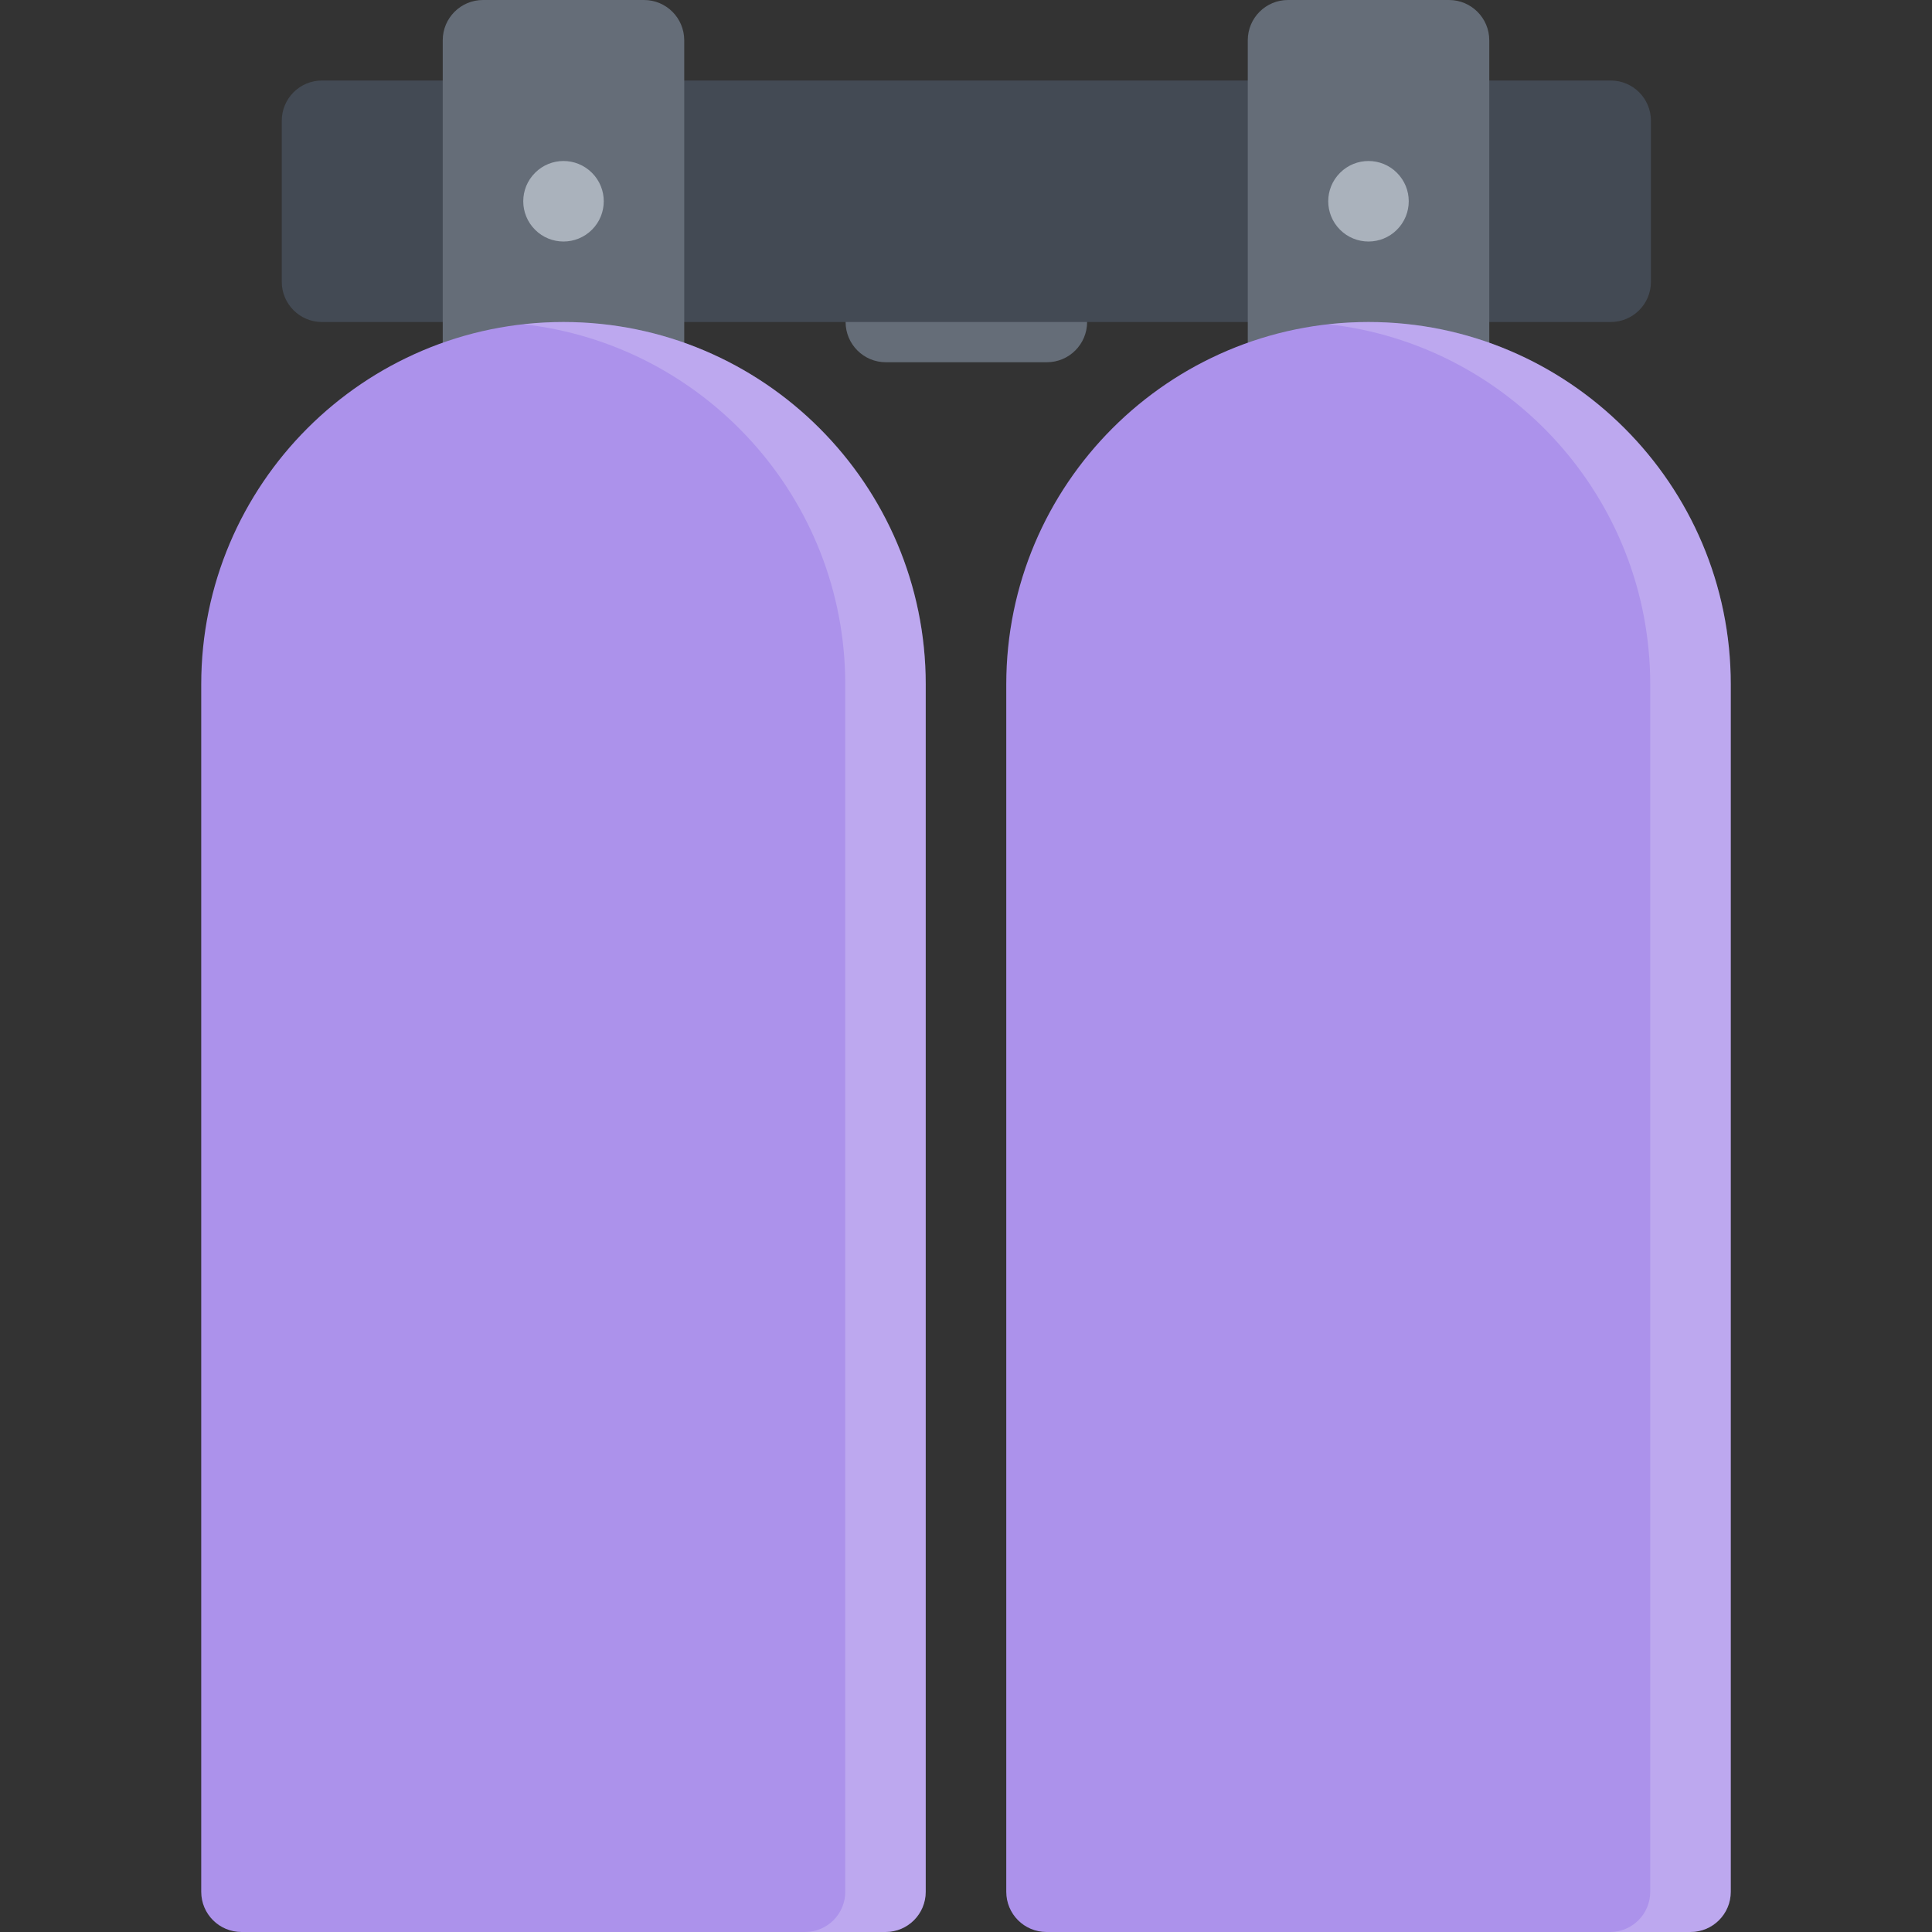
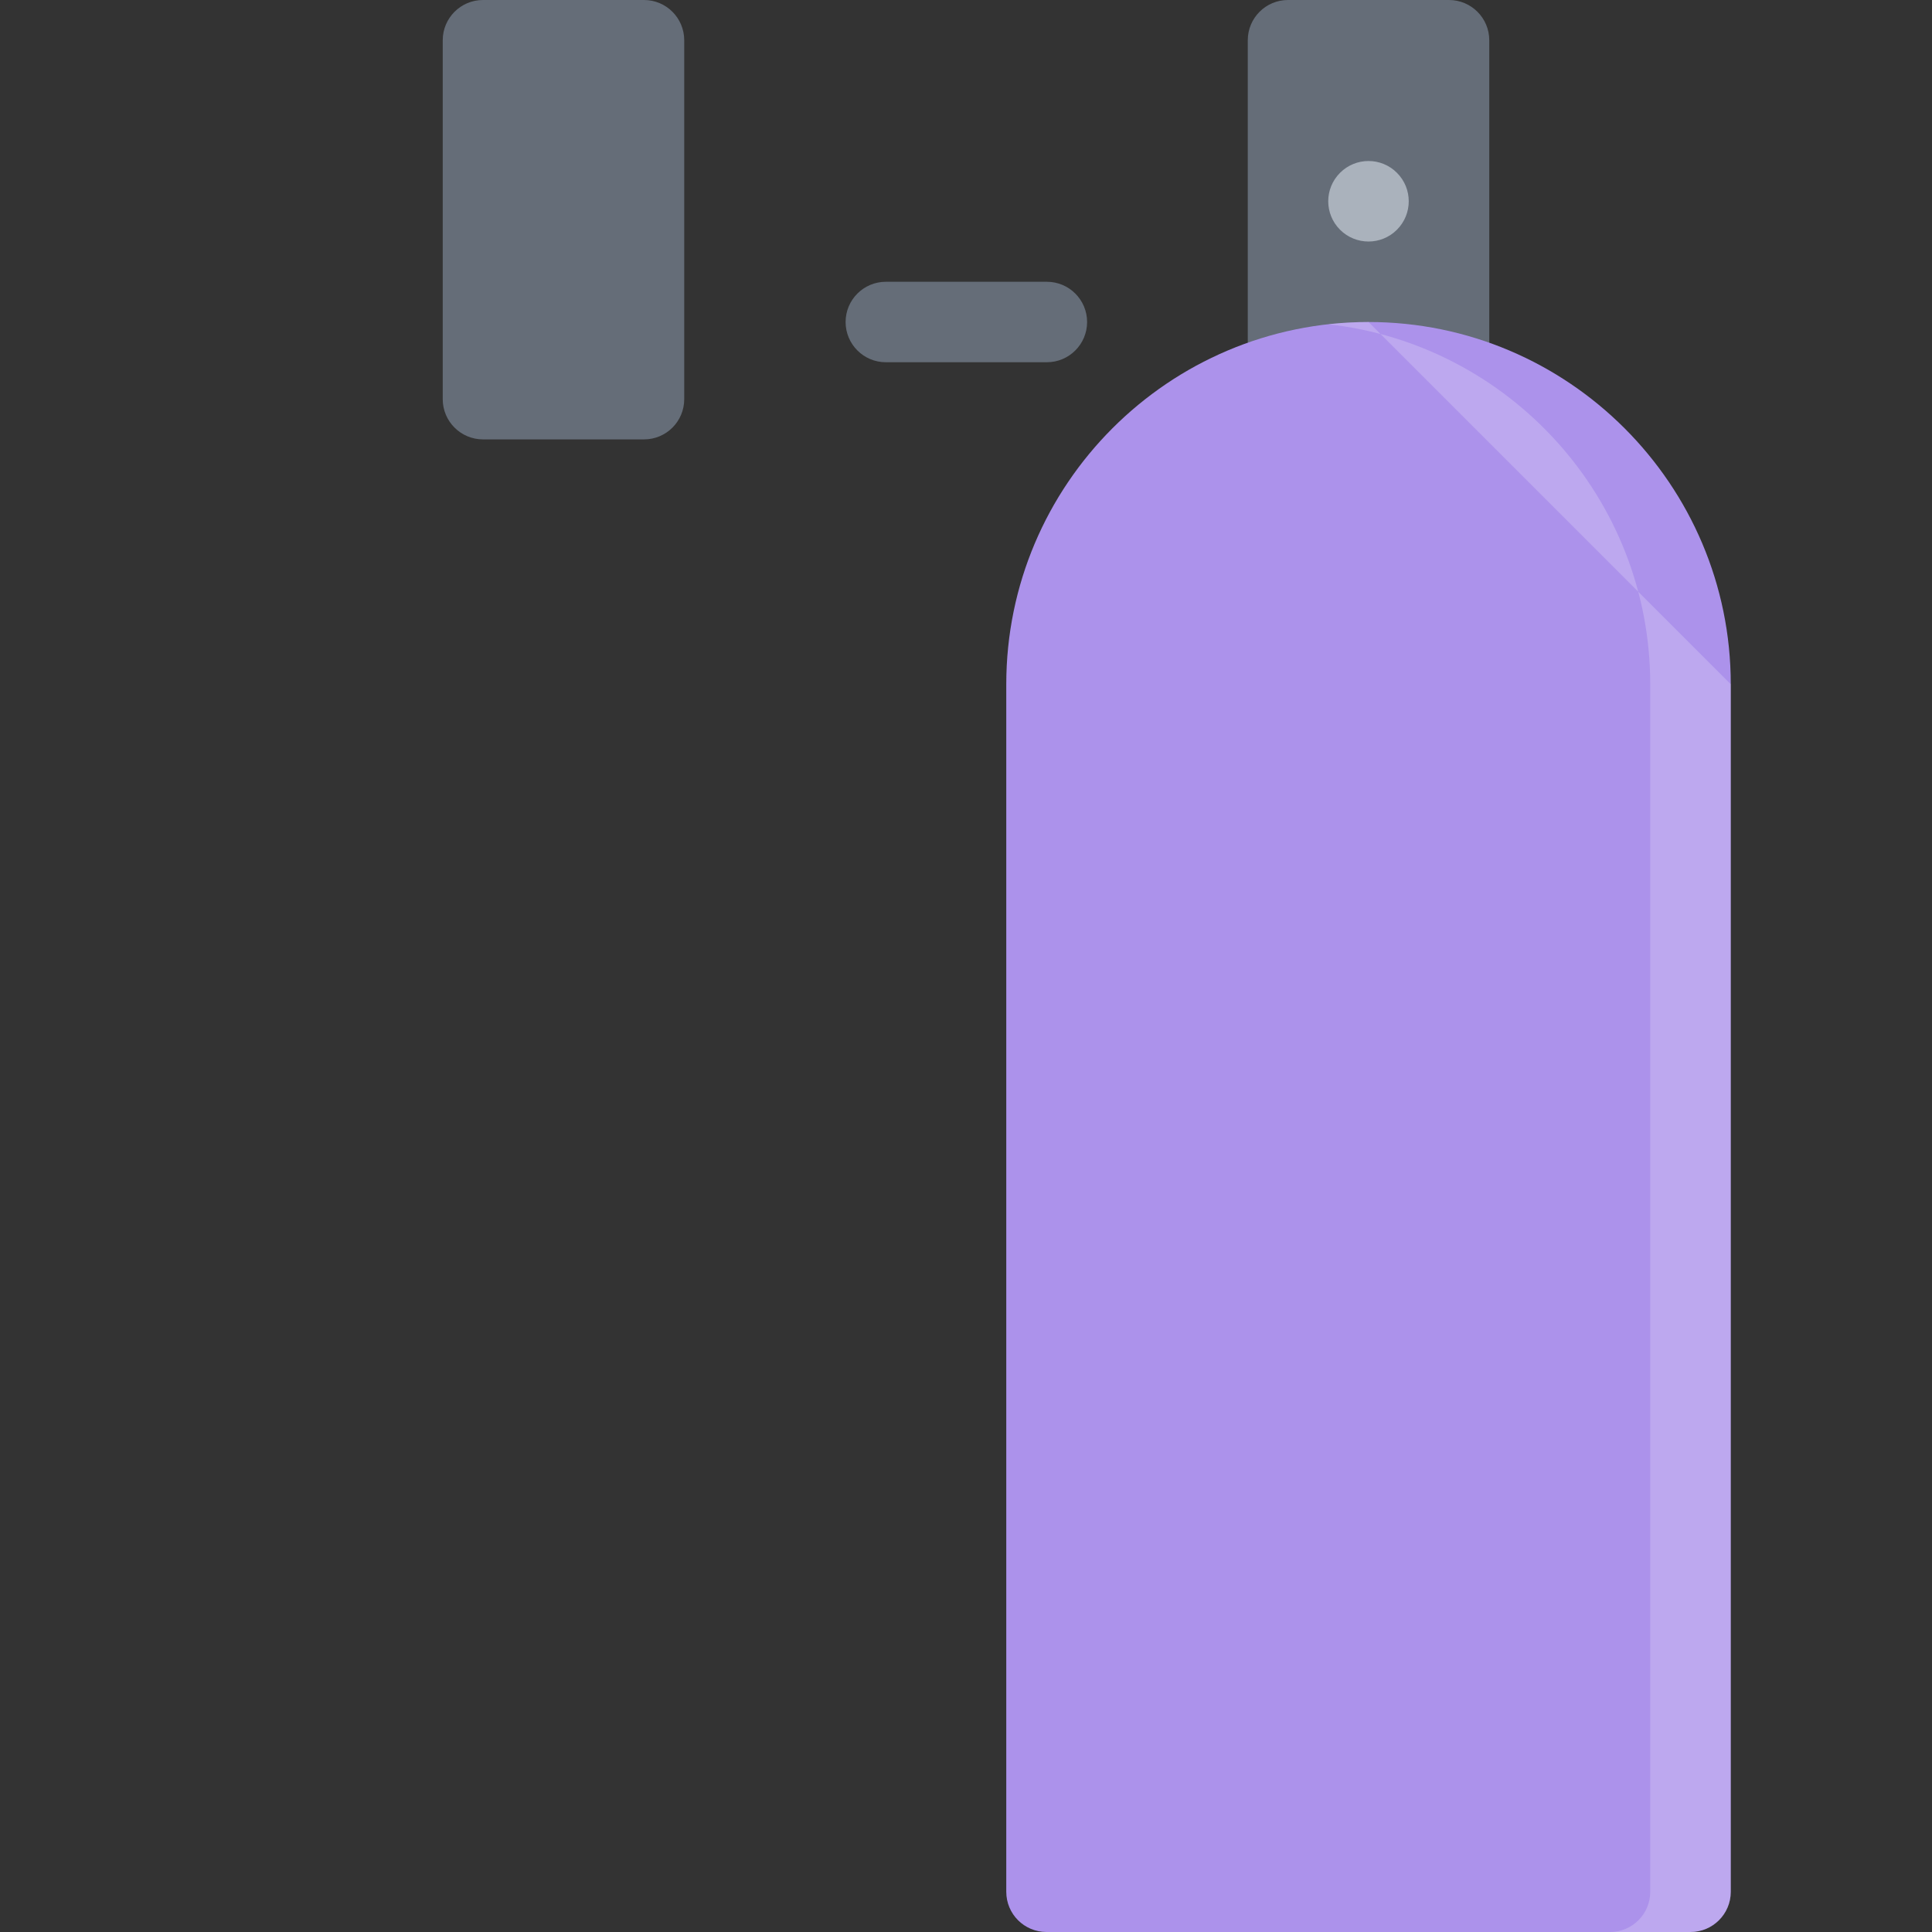
<svg xmlns="http://www.w3.org/2000/svg" height="800px" width="800px" version="1.1" id="Layer_1" viewBox="0 0 511.982 511.982" xml:space="preserve">
  <rect x="0" y="0" width="511.982" height="511.982" fill="#333333" stroke="none" />
  <path style="fill:#656D78;" d="M277.412,95.996h-42.655c-5.891,0-10.671-4.773-10.671-10.663c0-5.891,4.781-10.664,10.671-10.664  h42.655c5.891,0,10.672,4.773,10.672,10.664C288.084,91.222,283.303,95.996,277.412,95.996z" />
-   <path style="fill:#434A54;" d="M426.844,21.335H85.325c-5.891,0-10.656,4.772-10.656,10.663v42.671  c0,5.891,4.765,10.664,10.656,10.664h341.519c5.891,0,10.656-4.773,10.656-10.664V31.998  C437.5,26.107,432.734,21.335,426.844,21.335z" />
  <g>
    <path style="fill:#656D78;" d="M170.666,0h-42.671c-5.89,0-10.671,4.781-10.671,10.672v95.105c0,5.891,4.781,10.663,10.671,10.663   h42.671c5.89,0,10.656-4.772,10.656-10.663V10.672C181.322,4.781,176.556,0,170.666,0z" />
    <path style="fill:#656D78;" d="M383.986,0h-42.669c-5.891,0-10.656,4.781-10.656,10.672v95.105c0,5.891,4.766,10.663,10.656,10.663   h42.669c5.891,0,10.672-4.772,10.672-10.663V10.672C394.658,4.781,389.877,0,383.986,0z" />
  </g>
-   <path style="fill:#AAB2BC;" d="M156.869,45.795c4.171,4.164,4.171,10.913,0,15.085c-4.172,4.164-10.922,4.164-15.078,0  c-4.171-4.172-4.171-10.921,0-15.085C145.948,41.623,152.698,41.623,156.869,45.795z" />
  <g>
-     <path style="fill:#AC92EB;" d="M149.323,85.333c-52.936,0-95.997,43.068-95.997,95.996v319.997c0,5.891,4.781,10.656,10.671,10.656   h170.666c5.891,0,10.656-4.766,10.656-10.656V181.329C245.319,128.401,202.259,85.333,149.323,85.333z" />
    <path style="fill:#AC92EB;" d="M362.658,85.333c-52.935,0-95.995,43.068-95.995,95.996v319.997c0,5.891,4.766,10.656,10.655,10.656   h170.666c5.891,0,10.672-4.766,10.672-10.656V181.329C458.656,128.401,415.579,85.333,362.658,85.333z" />
  </g>
  <g>
-     <path style="opacity:0.2;fill:#FFFFFF;enable-background:new    ;" d="M362.658,85.333c-3.609,0-7.171,0.211-10.67,0.594   c47.936,5.327,85.324,46.076,85.324,95.402v319.997c0,5.891-4.766,10.656-10.656,10.656h21.328c5.891,0,10.672-4.766,10.672-10.656   V181.329C458.656,128.401,415.579,85.333,362.658,85.333z" />
-     <path style="opacity:0.2;fill:#FFFFFF;enable-background:new    ;" d="M149.323,85.333c-3.594,0-7.156,0.211-10.656,0.594   c47.92,5.327,85.325,46.076,85.325,95.402v319.997c0,5.891-4.781,10.656-10.672,10.656h21.343c5.891,0,10.656-4.766,10.656-10.656   V181.329C245.319,128.401,202.259,85.333,149.323,85.333z" />
+     <path style="opacity:0.2;fill:#FFFFFF;enable-background:new    ;" d="M362.658,85.333c-3.609,0-7.171,0.211-10.67,0.594   c47.936,5.327,85.324,46.076,85.324,95.402v319.997c0,5.891-4.766,10.656-10.656,10.656h21.328c5.891,0,10.672-4.766,10.672-10.656   V181.329z" />
  </g>
  <path style="fill:#AAB2BC;" d="M370.189,45.795c4.172,4.164,4.172,10.913,0,15.085c-4.156,4.164-10.906,4.164-15.077,0  c-4.171-4.172-4.171-10.921,0-15.085C359.283,41.623,366.033,41.623,370.189,45.795z" />
</svg>